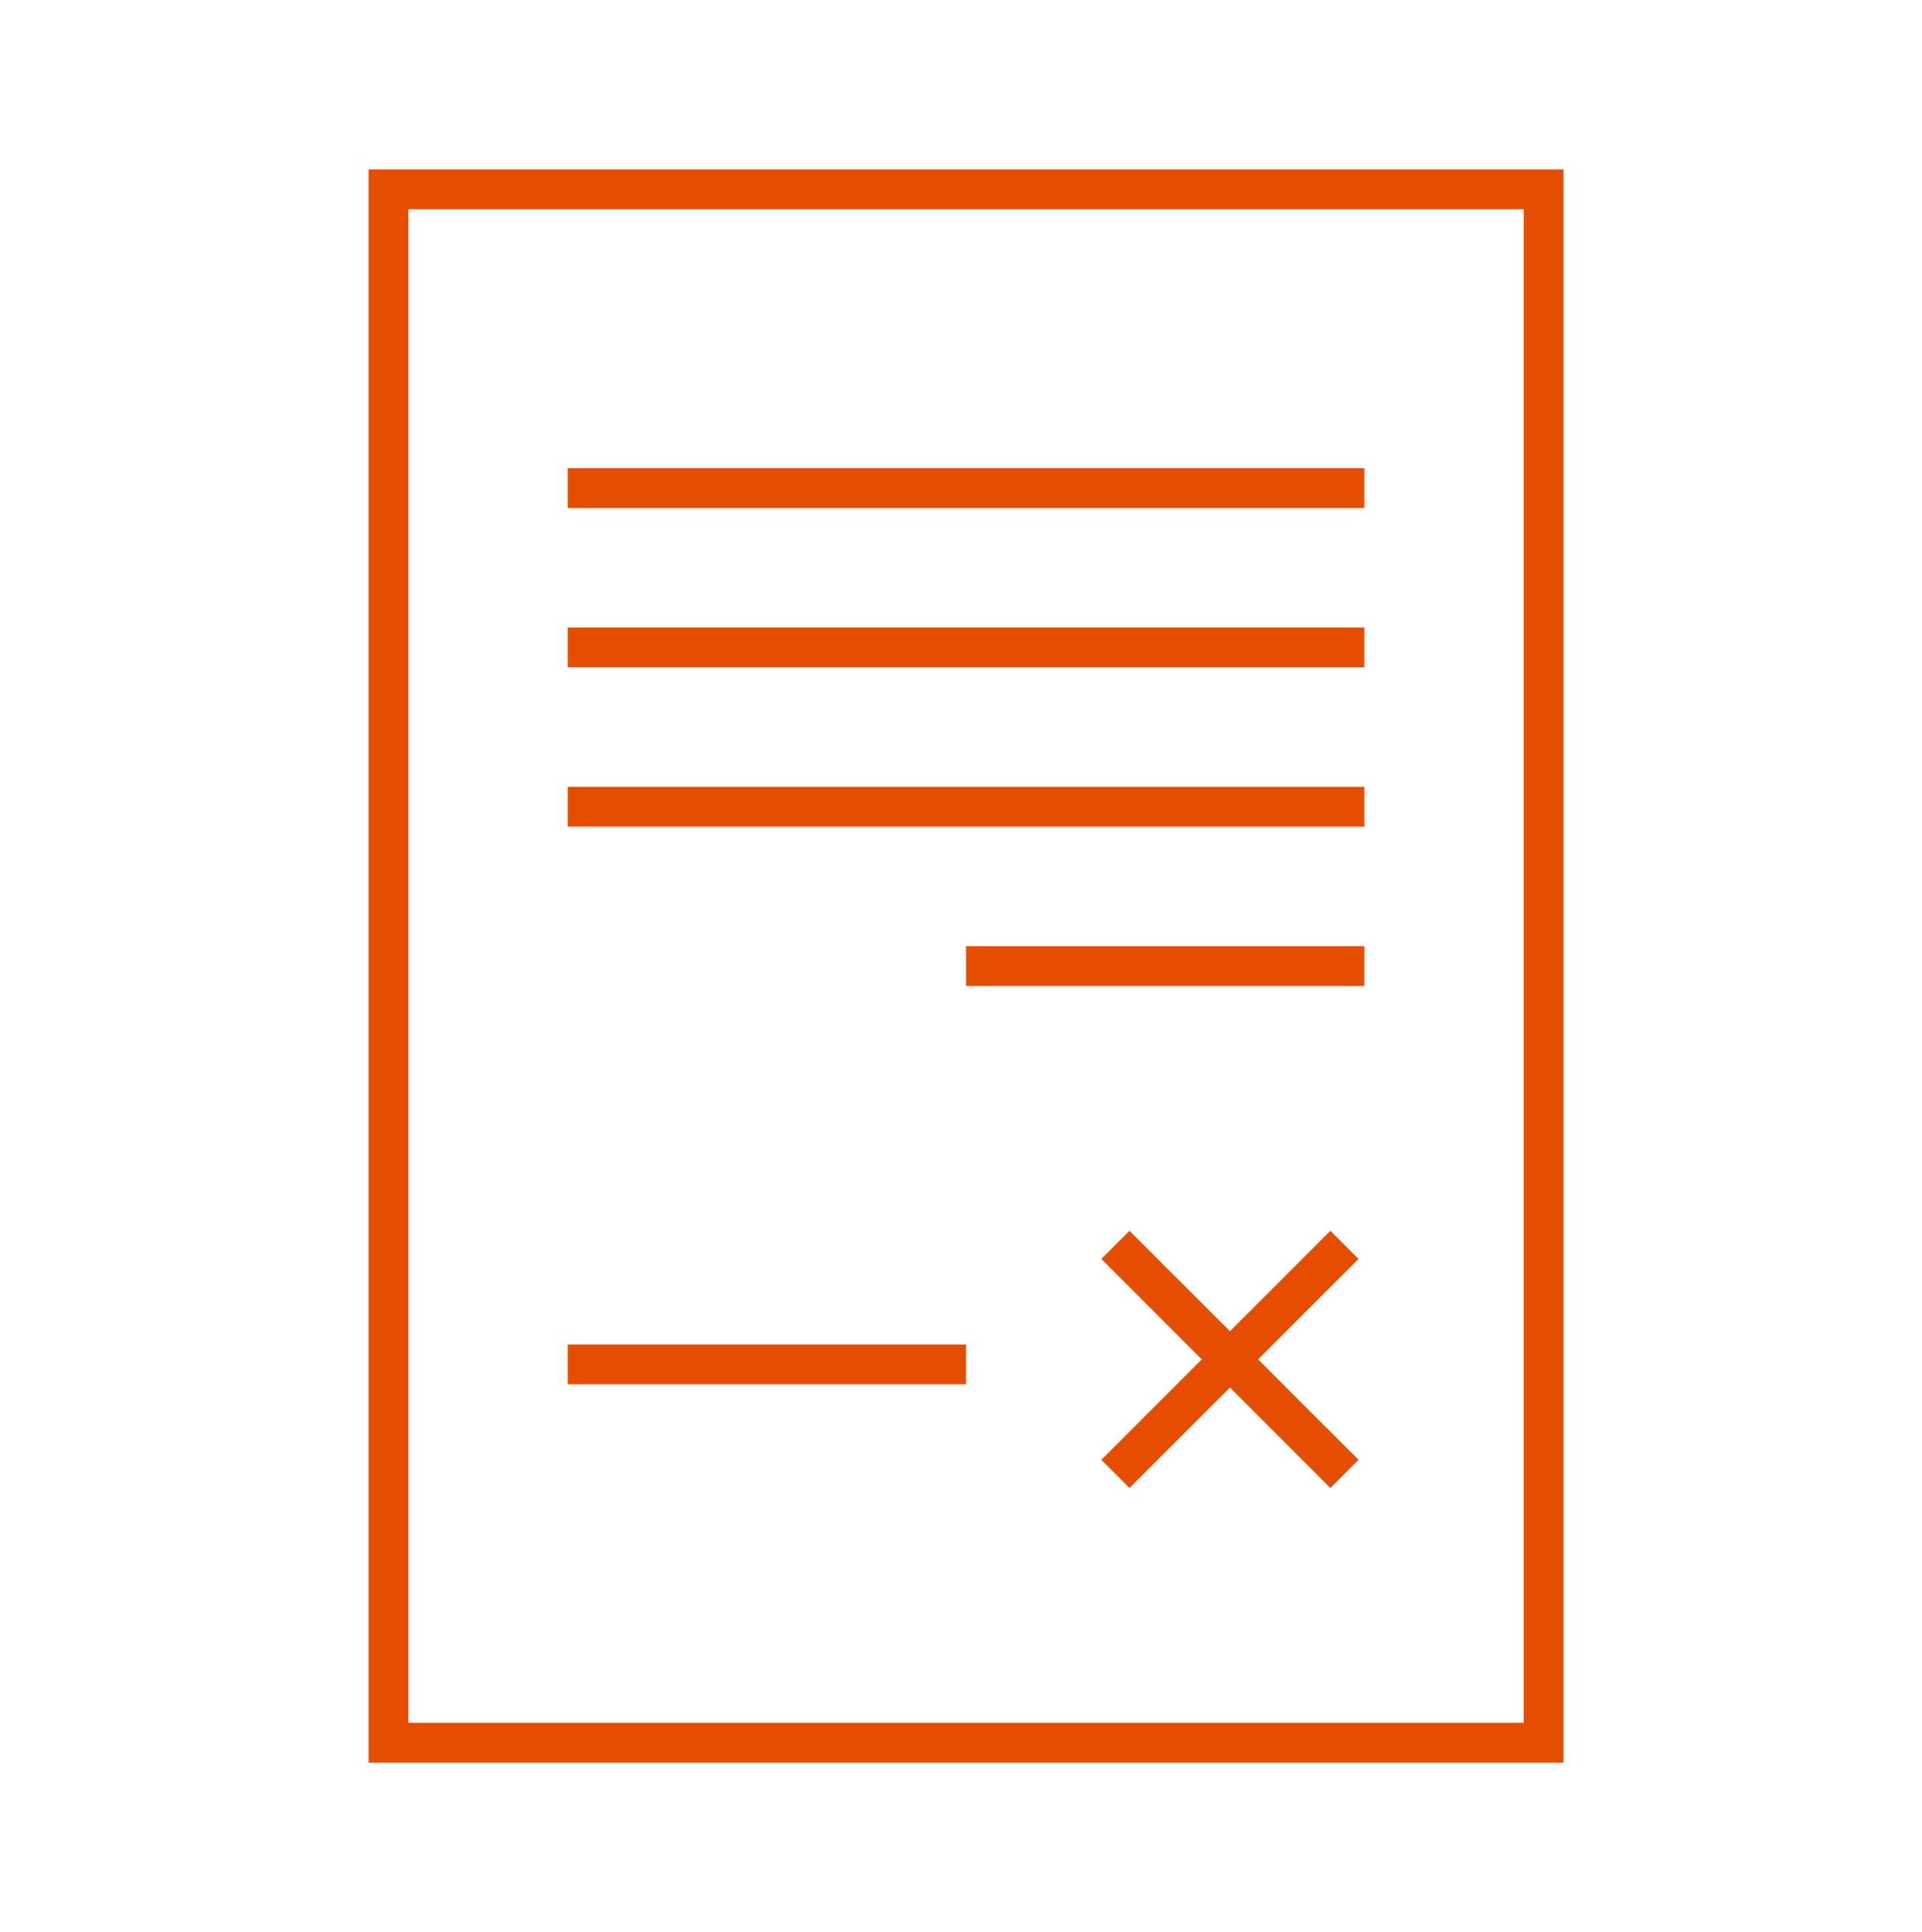
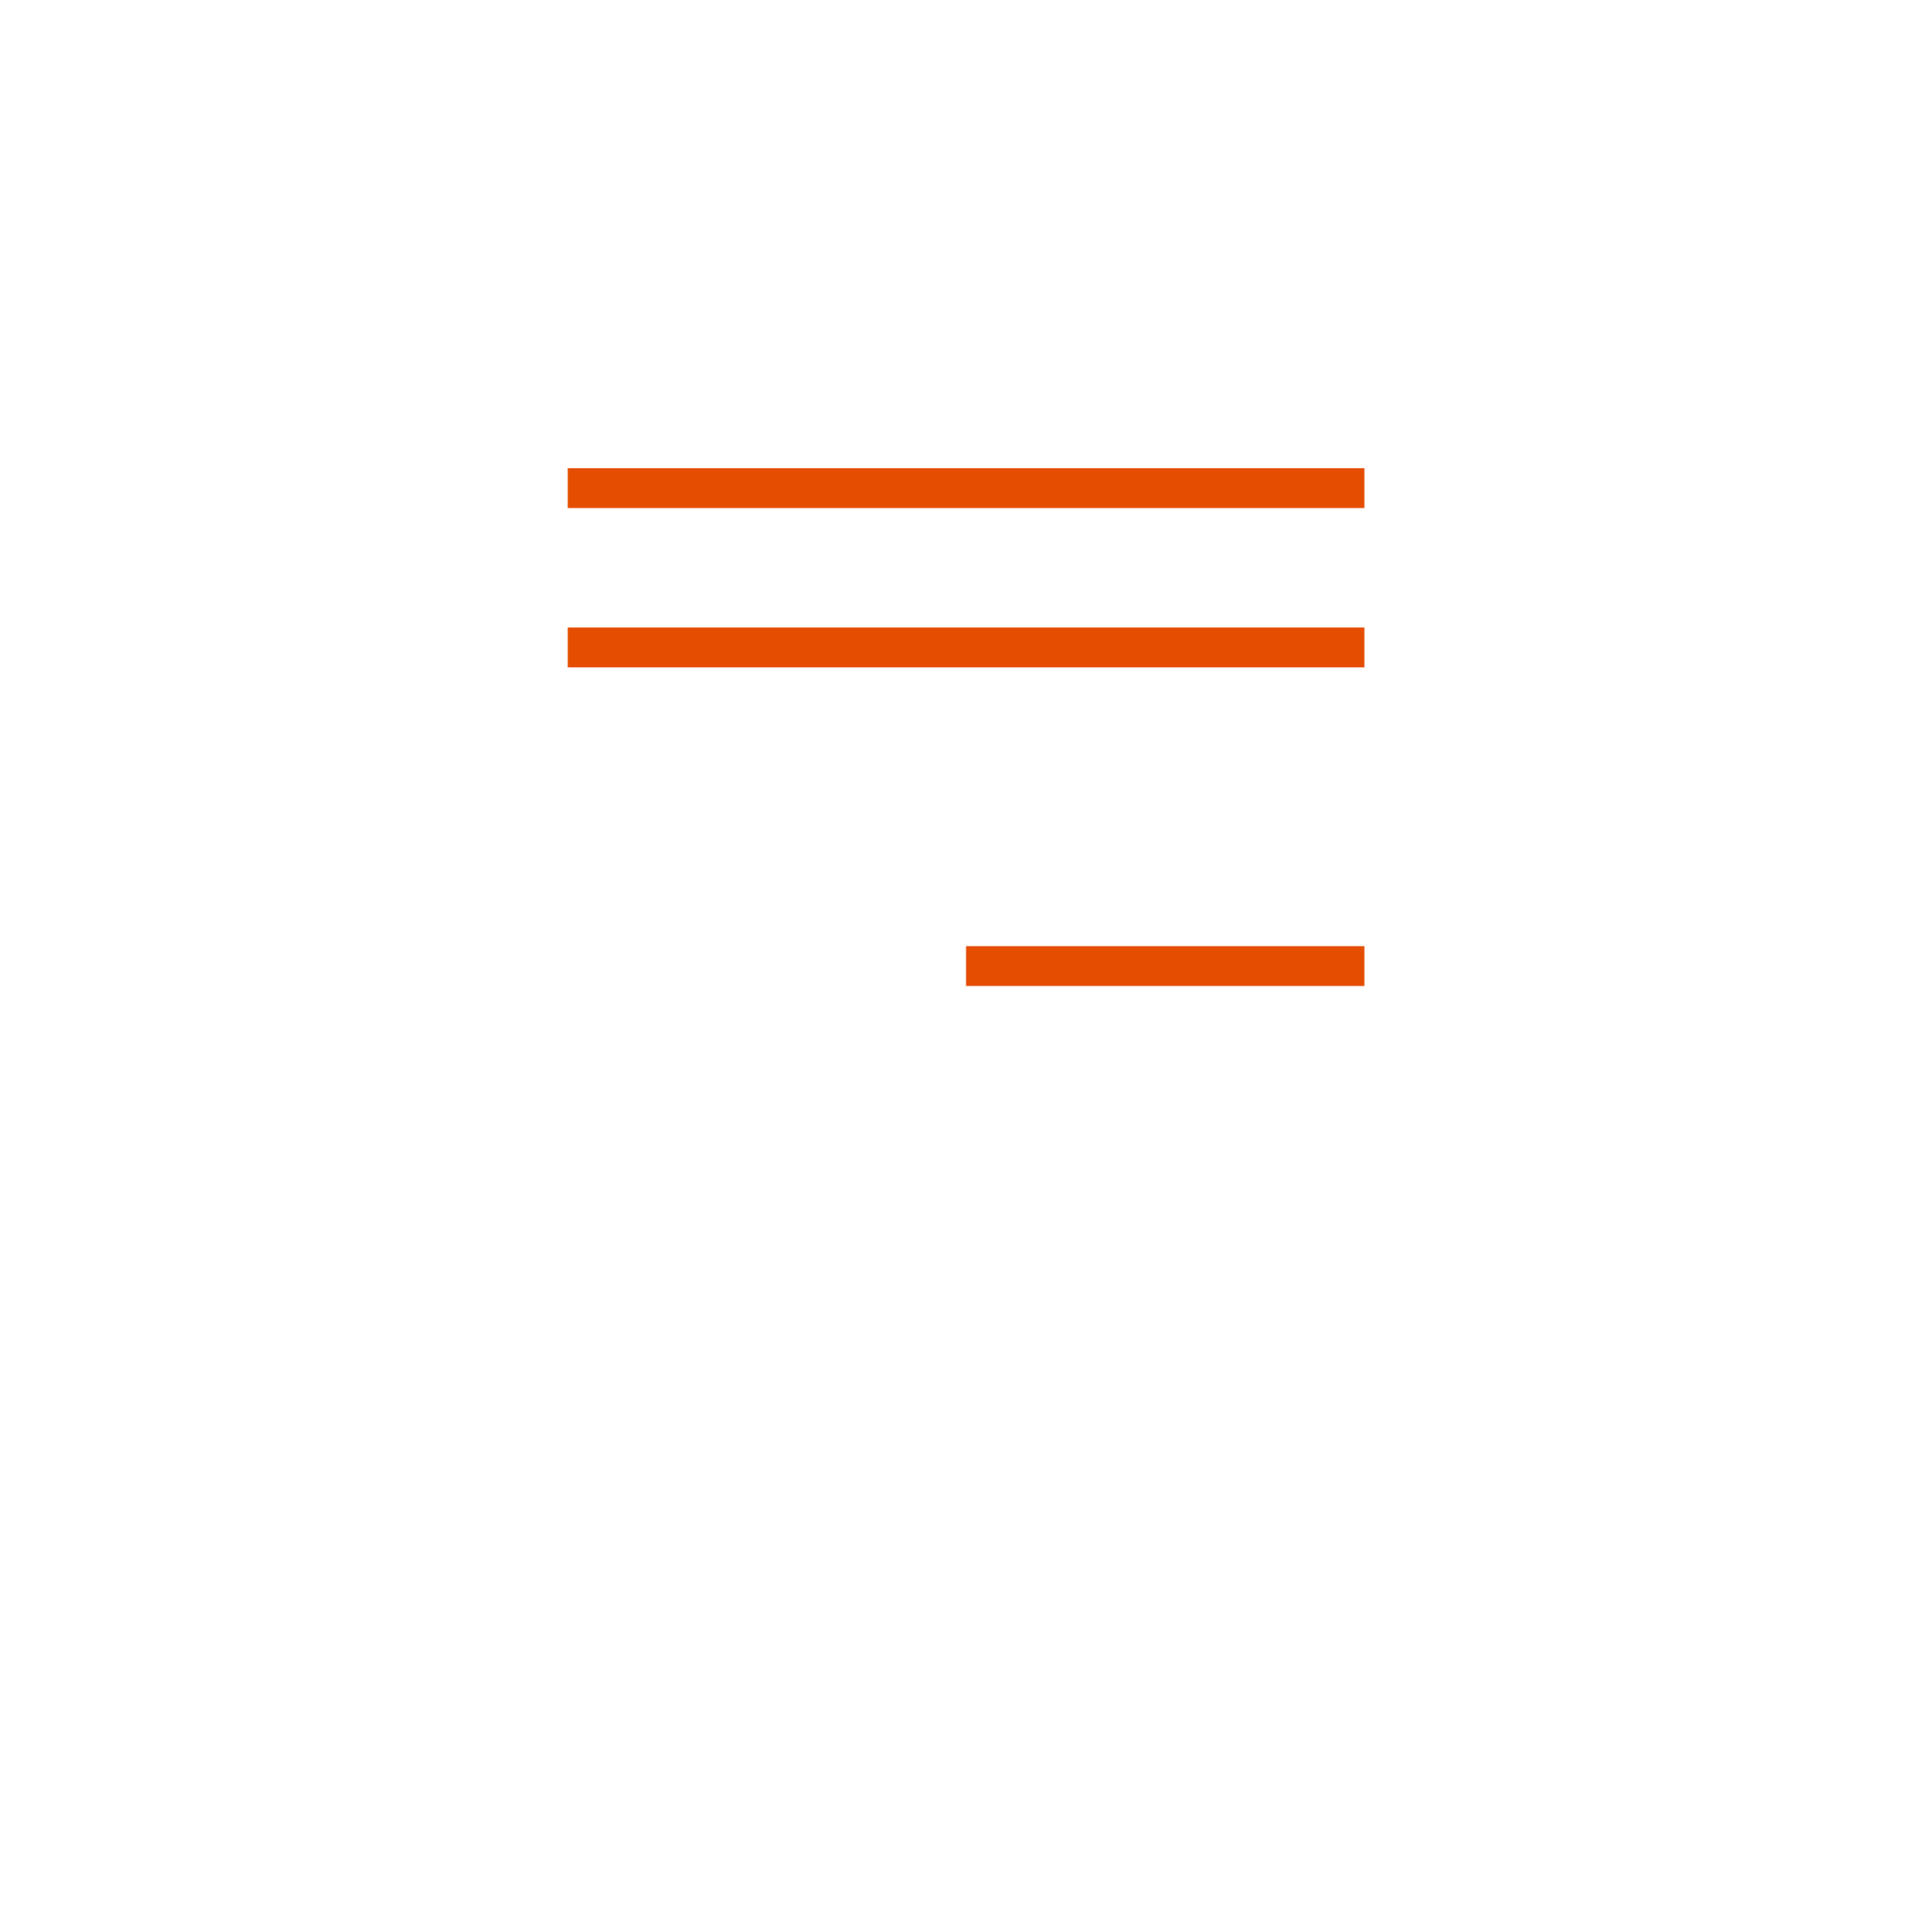
<svg xmlns="http://www.w3.org/2000/svg" width="190" height="191" xml:space="preserve">
  <g transform="translate(-656 -185)">
    <g>
      <g>
        <g>
          <g>
-             <path d="M810.562 201.75 692.438 201.75 692.438 359.25 810.562 359.25ZM806.625 355.312 696.375 355.312 696.375 205.688 806.625 205.688Z" fill="#E54E01" fill-rule="nonzero" fill-opacity="1" />
            <path d="M712.125 231.281 790.875 231.281 790.875 235.219 712.125 235.219Z" fill="#E54E01" fill-rule="nonzero" fill-opacity="1" />
            <path d="M712.125 247.031 790.875 247.031 790.875 250.969 712.125 250.969Z" fill="#E54E01" fill-rule="nonzero" fill-opacity="1" />
-             <path d="M712.125 262.781 790.875 262.781 790.875 266.719 712.125 266.719Z" fill="#E54E01" fill-rule="nonzero" fill-opacity="1" />
            <path d="M751.5 278.531 790.875 278.531 790.875 282.469 751.5 282.469Z" fill="#E54E01" fill-rule="nonzero" fill-opacity="1" />
-             <path d="M712.125 317.906 751.5 317.906 751.5 321.844 712.125 321.844Z" fill="#E54E01" fill-rule="nonzero" fill-opacity="1" />
-             <path d="M767.658 306.671 777.586 316.599 787.514 306.671 790.298 309.454 780.37 319.383 790.298 329.311 787.514 332.095 777.586 322.167 767.658 332.095 764.874 329.311 774.802 319.383 764.874 309.454 767.658 306.671Z" fill="#E54E01" fill-rule="nonzero" fill-opacity="1" />
          </g>
        </g>
      </g>
    </g>
  </g>
</svg>